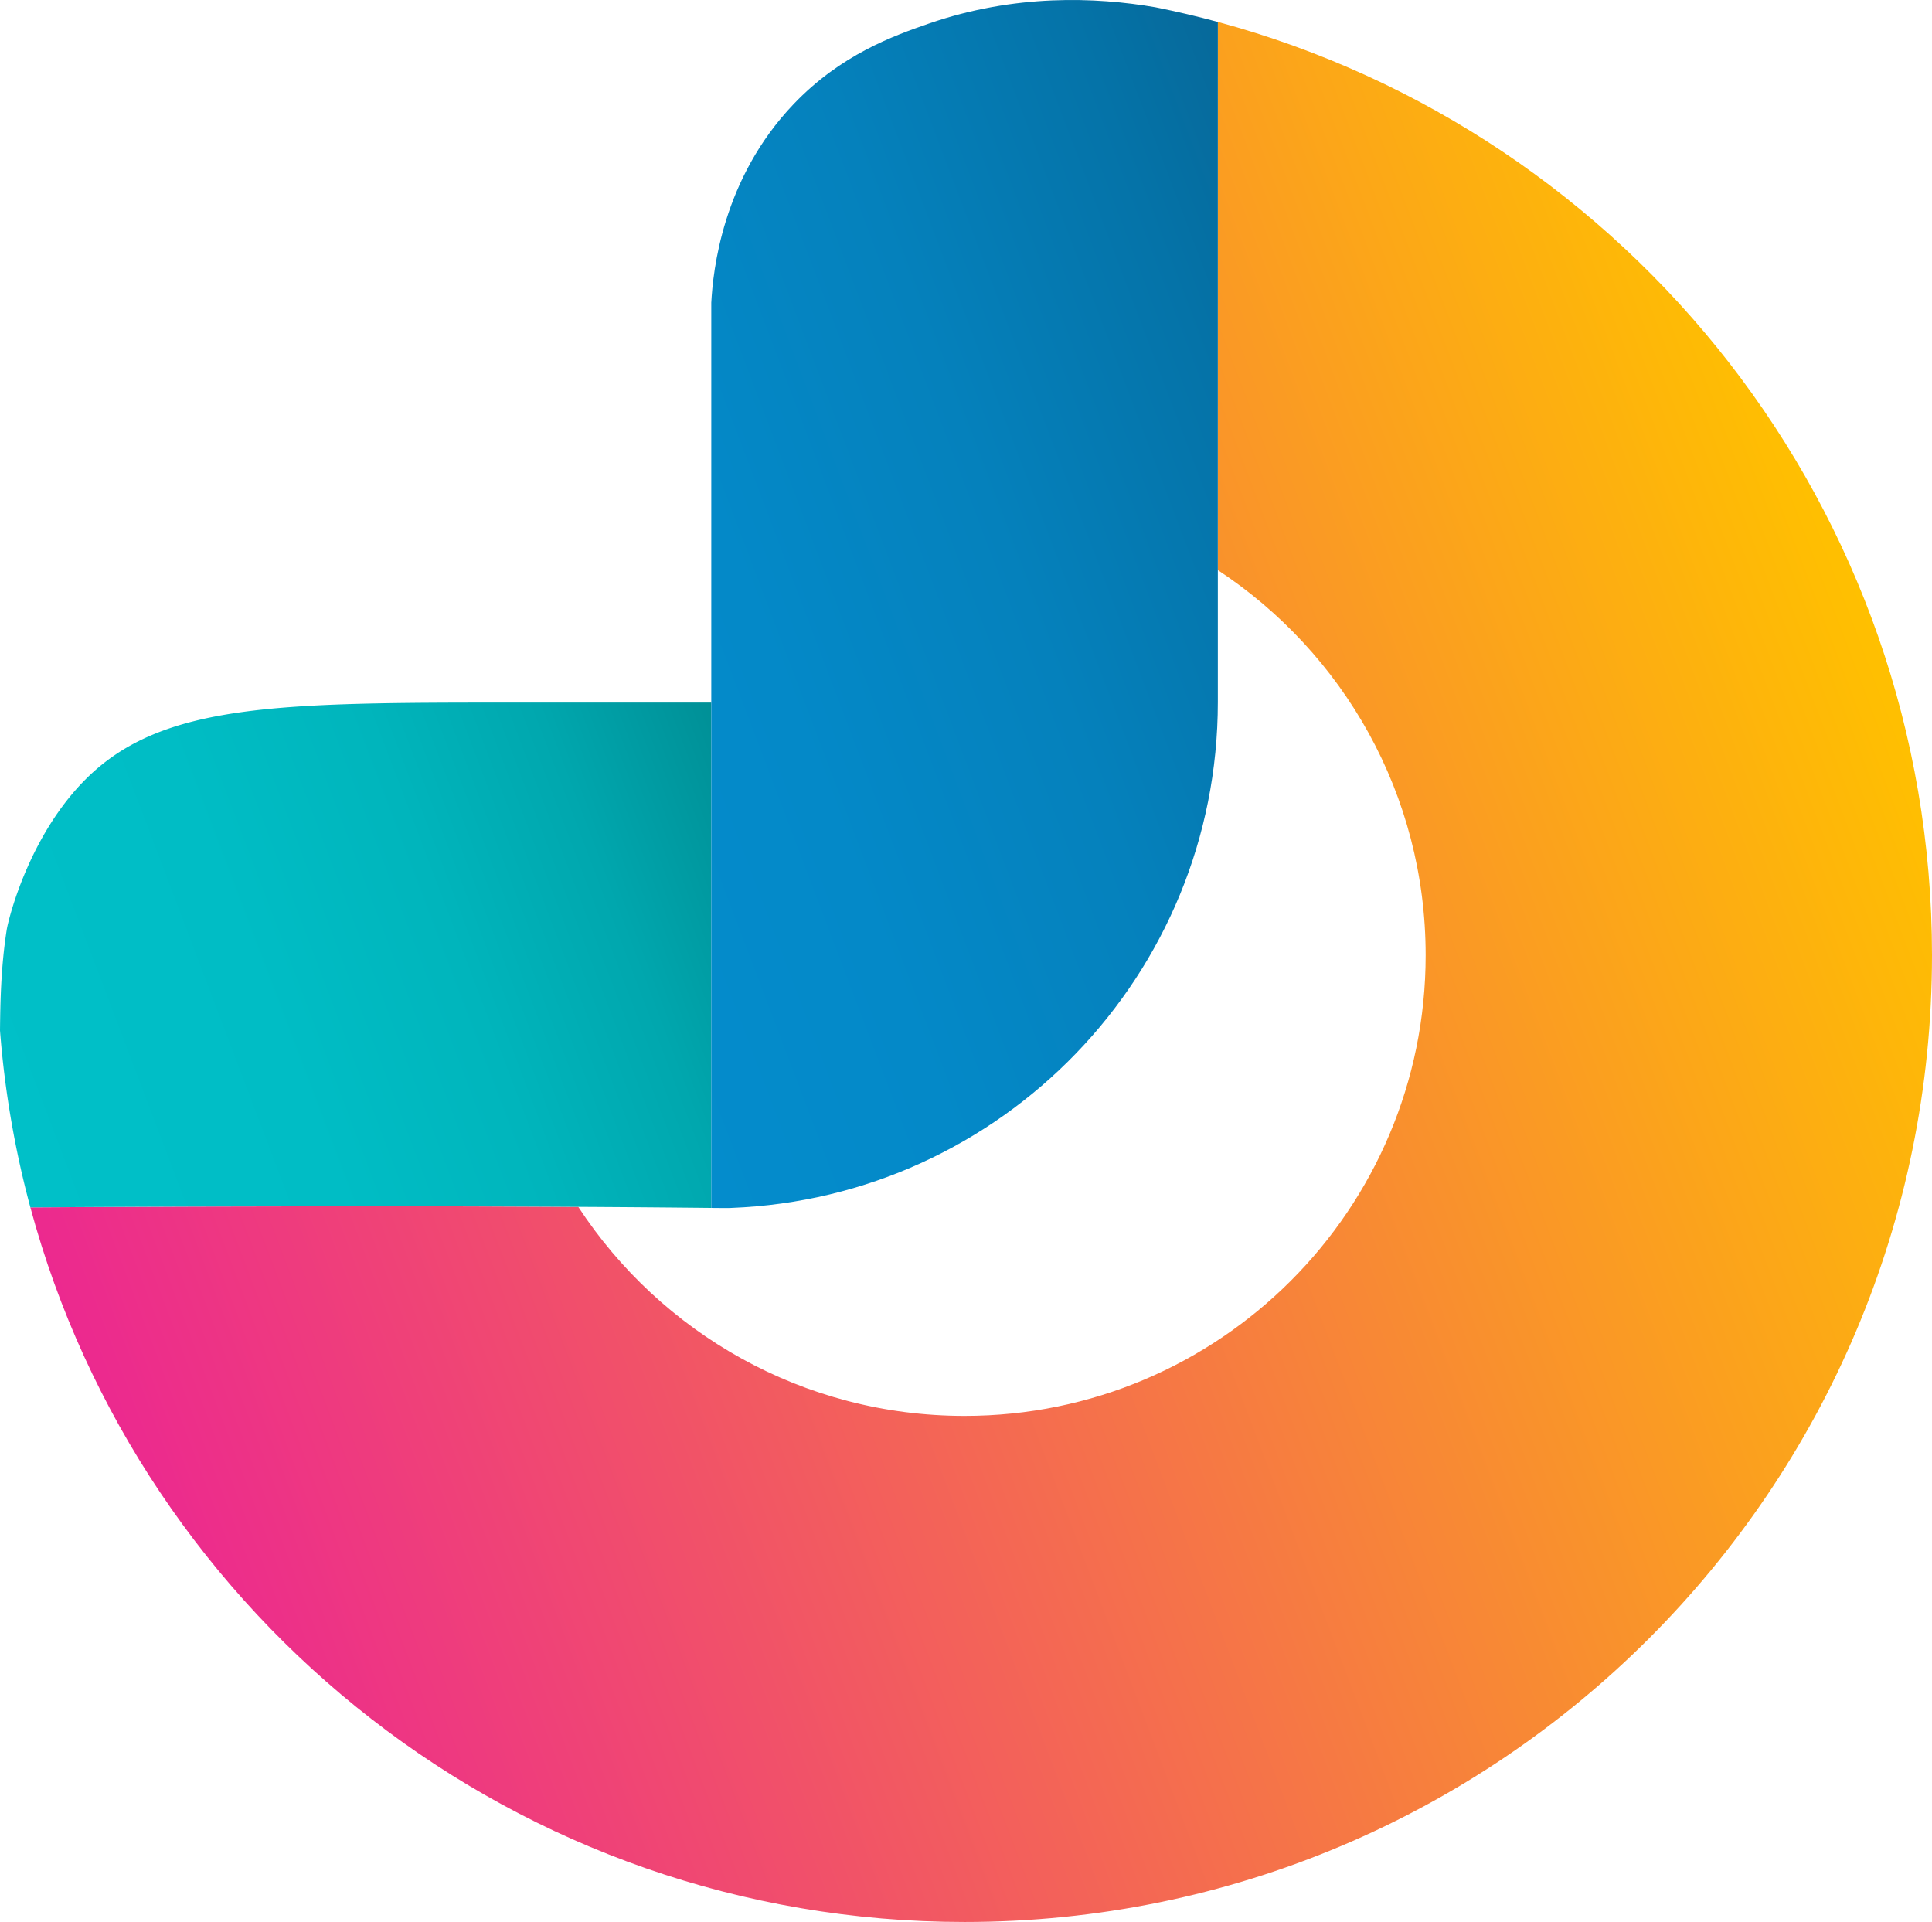
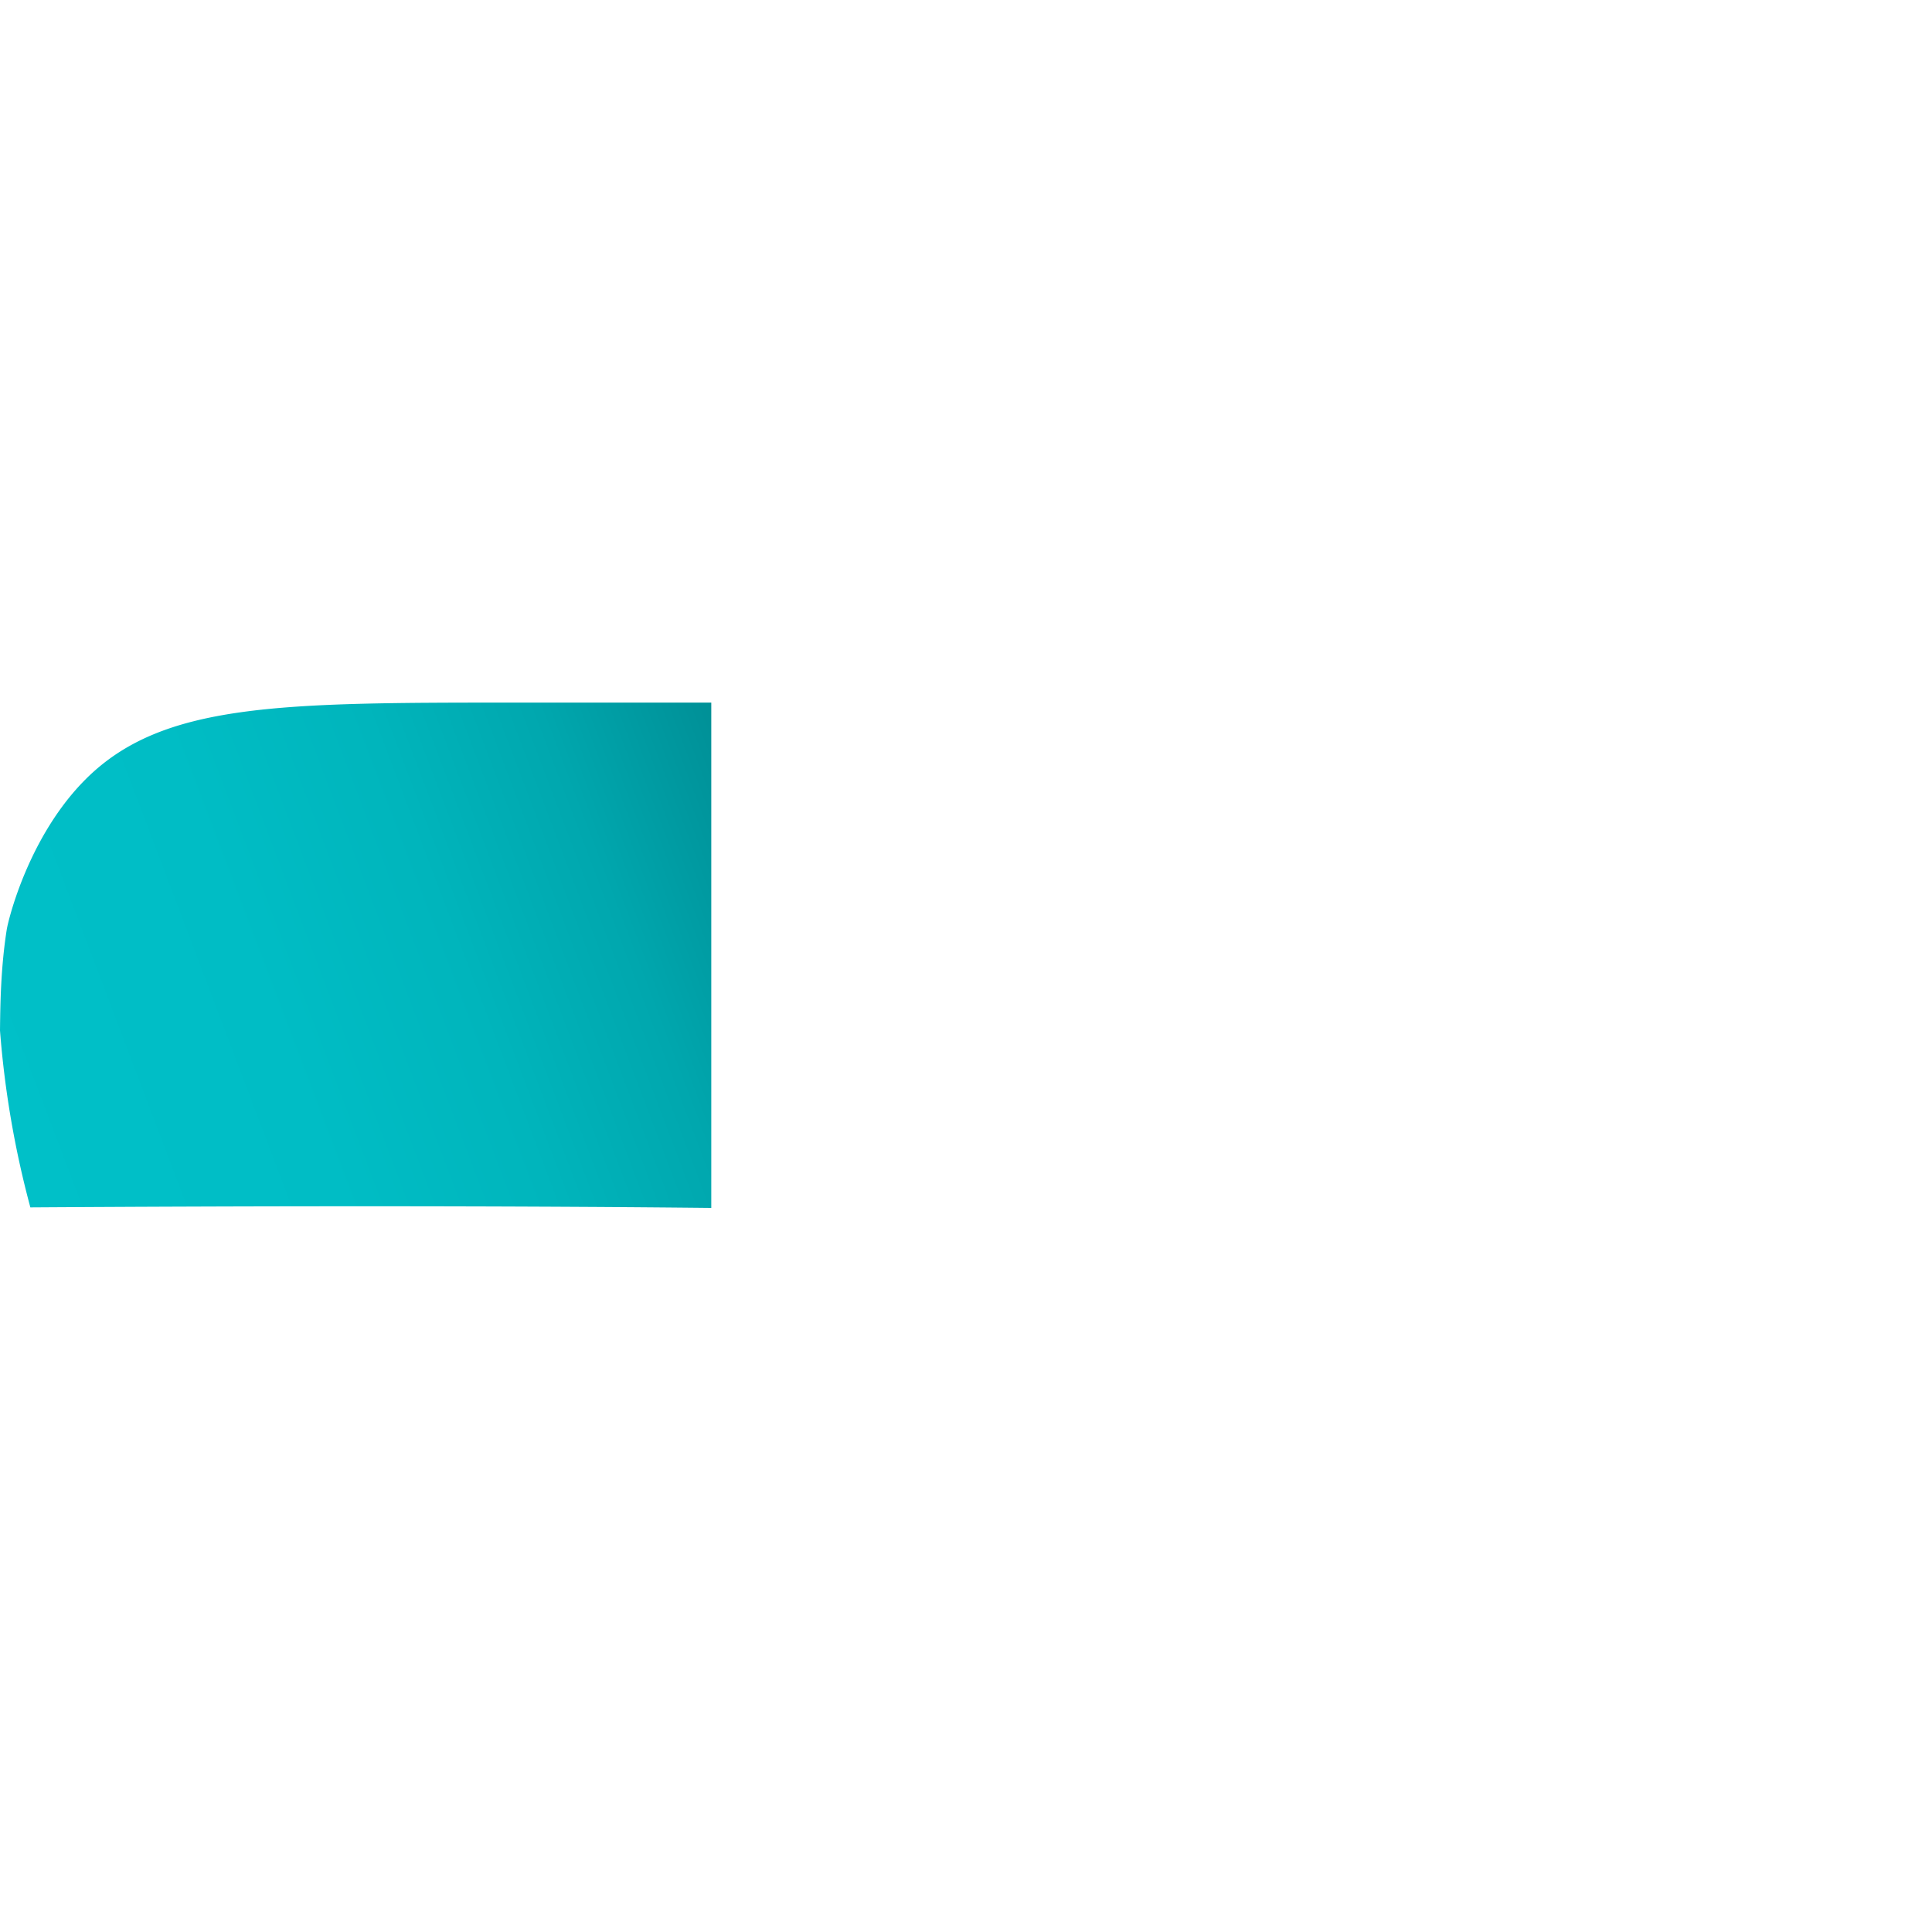
<svg xmlns="http://www.w3.org/2000/svg" viewBox="0 0 1920 1910">
  <defs>
    <style>.cls-1{fill:url(#linear-gradient);}.cls-2{fill:url(#linear-gradient-2);}.cls-3{fill:url(#linear-gradient-3);}</style>
    <linearGradient id="linear-gradient" x1="91.93" y1="1375.86" x2="1890.13" y2="693.78" gradientUnits="userSpaceOnUse">
      <stop offset="0" stop-color="#ec298f" />
      <stop offset="1" stop-color="#ffc000" />
    </linearGradient>
    <linearGradient id="linear-gradient-2" x1="2.55" y1="1127.04" x2="760.47" y2="839.56" gradientUnits="userSpaceOnUse">
      <stop offset="0" stop-color="#00c0c8" />
      <stop offset="0.36" stop-color="#00bdc5" />
      <stop offset="0.6" stop-color="#00b5bc" />
      <stop offset="0.8" stop-color="#00a7ae" />
      <stop offset="0.98" stop-color="#009299" />
      <stop offset="1" stop-color="#009096" />
    </linearGradient>
    <linearGradient id="linear-gradient-3" x1="531.14" y1="737.12" x2="1362.05" y2="421.95" gradientUnits="userSpaceOnUse">
      <stop offset="0" stop-color="#048ccc" />
      <stop offset="0.28" stop-color="#0489c8" />
      <stop offset="0.57" stop-color="#0581bc" />
      <stop offset="0.85" stop-color="#0573a8" />
      <stop offset="1" stop-color="#06699a" />
    </linearGradient>
  </defs>
  <title>Coreograph Colour</title>
  <g id="Layer_2" data-name="Layer 2">
    <g id="Layer_1-2" data-name="Layer 1">
-       <path class="cls-1" d="M1920,949.22c0,530.55-430.35,960.75-961.38,960.78-444.22,0-818.12-301.07-928.45-710.14,230.85-1.46,408.57-1.31,544.51-.53,81.81,125.1,223.22,207.76,383.91,207.75,253.11,0,458.23-205,458.21-457.84,0-160-82.12-300.83-206.53-382.69q0-272.38,0-544.76l-.24-.07C1619.06,132.15,1920,505.53,1920,949.22Z" />
-       <path class="cls-2" d="M706.86,698.22v502.17c-38.91-.41-82.78-.78-132.18-1.06-135.94-.78-313.66-.93-544.51.53A957.15,957.15,0,0,1,0,1024.07c.31-26.5.74-62.27,6.7-100.27,1.5-9.54,21.66-93,78.85-149.85,76.21-75.7,193.28-75.71,427.42-75.74q61.54,0,123.08,0Z" />
-       <path class="cls-3" d="M1210.27,566.55v131.2c0,271.2-214.76,492.27-483.61,502.65-.53,0-1,0-1.57.06-4.27.12-7.7,0-18.23-.07V300.8c1.71-31.52,10.86-123,81.8-197.33,46.93-49.16,99-67.81,134.59-80.11,85.29-29.47,165.66-26.33,225-16.14q31.27,6.26,61.81,14.5l.24.07Q1210.26,294.18,1210.27,566.55Z" />
+       <path class="cls-2" d="M706.86,698.22v502.17c-38.91-.41-82.78-.78-132.18-1.06-135.94-.78-313.66-.93-544.51.53A957.15,957.15,0,0,1,0,1024.07c.31-26.5.74-62.27,6.7-100.27,1.5-9.54,21.66-93,78.85-149.85,76.21-75.7,193.28-75.71,427.42-75.74Z" />
    </g>
  </g>
</svg>